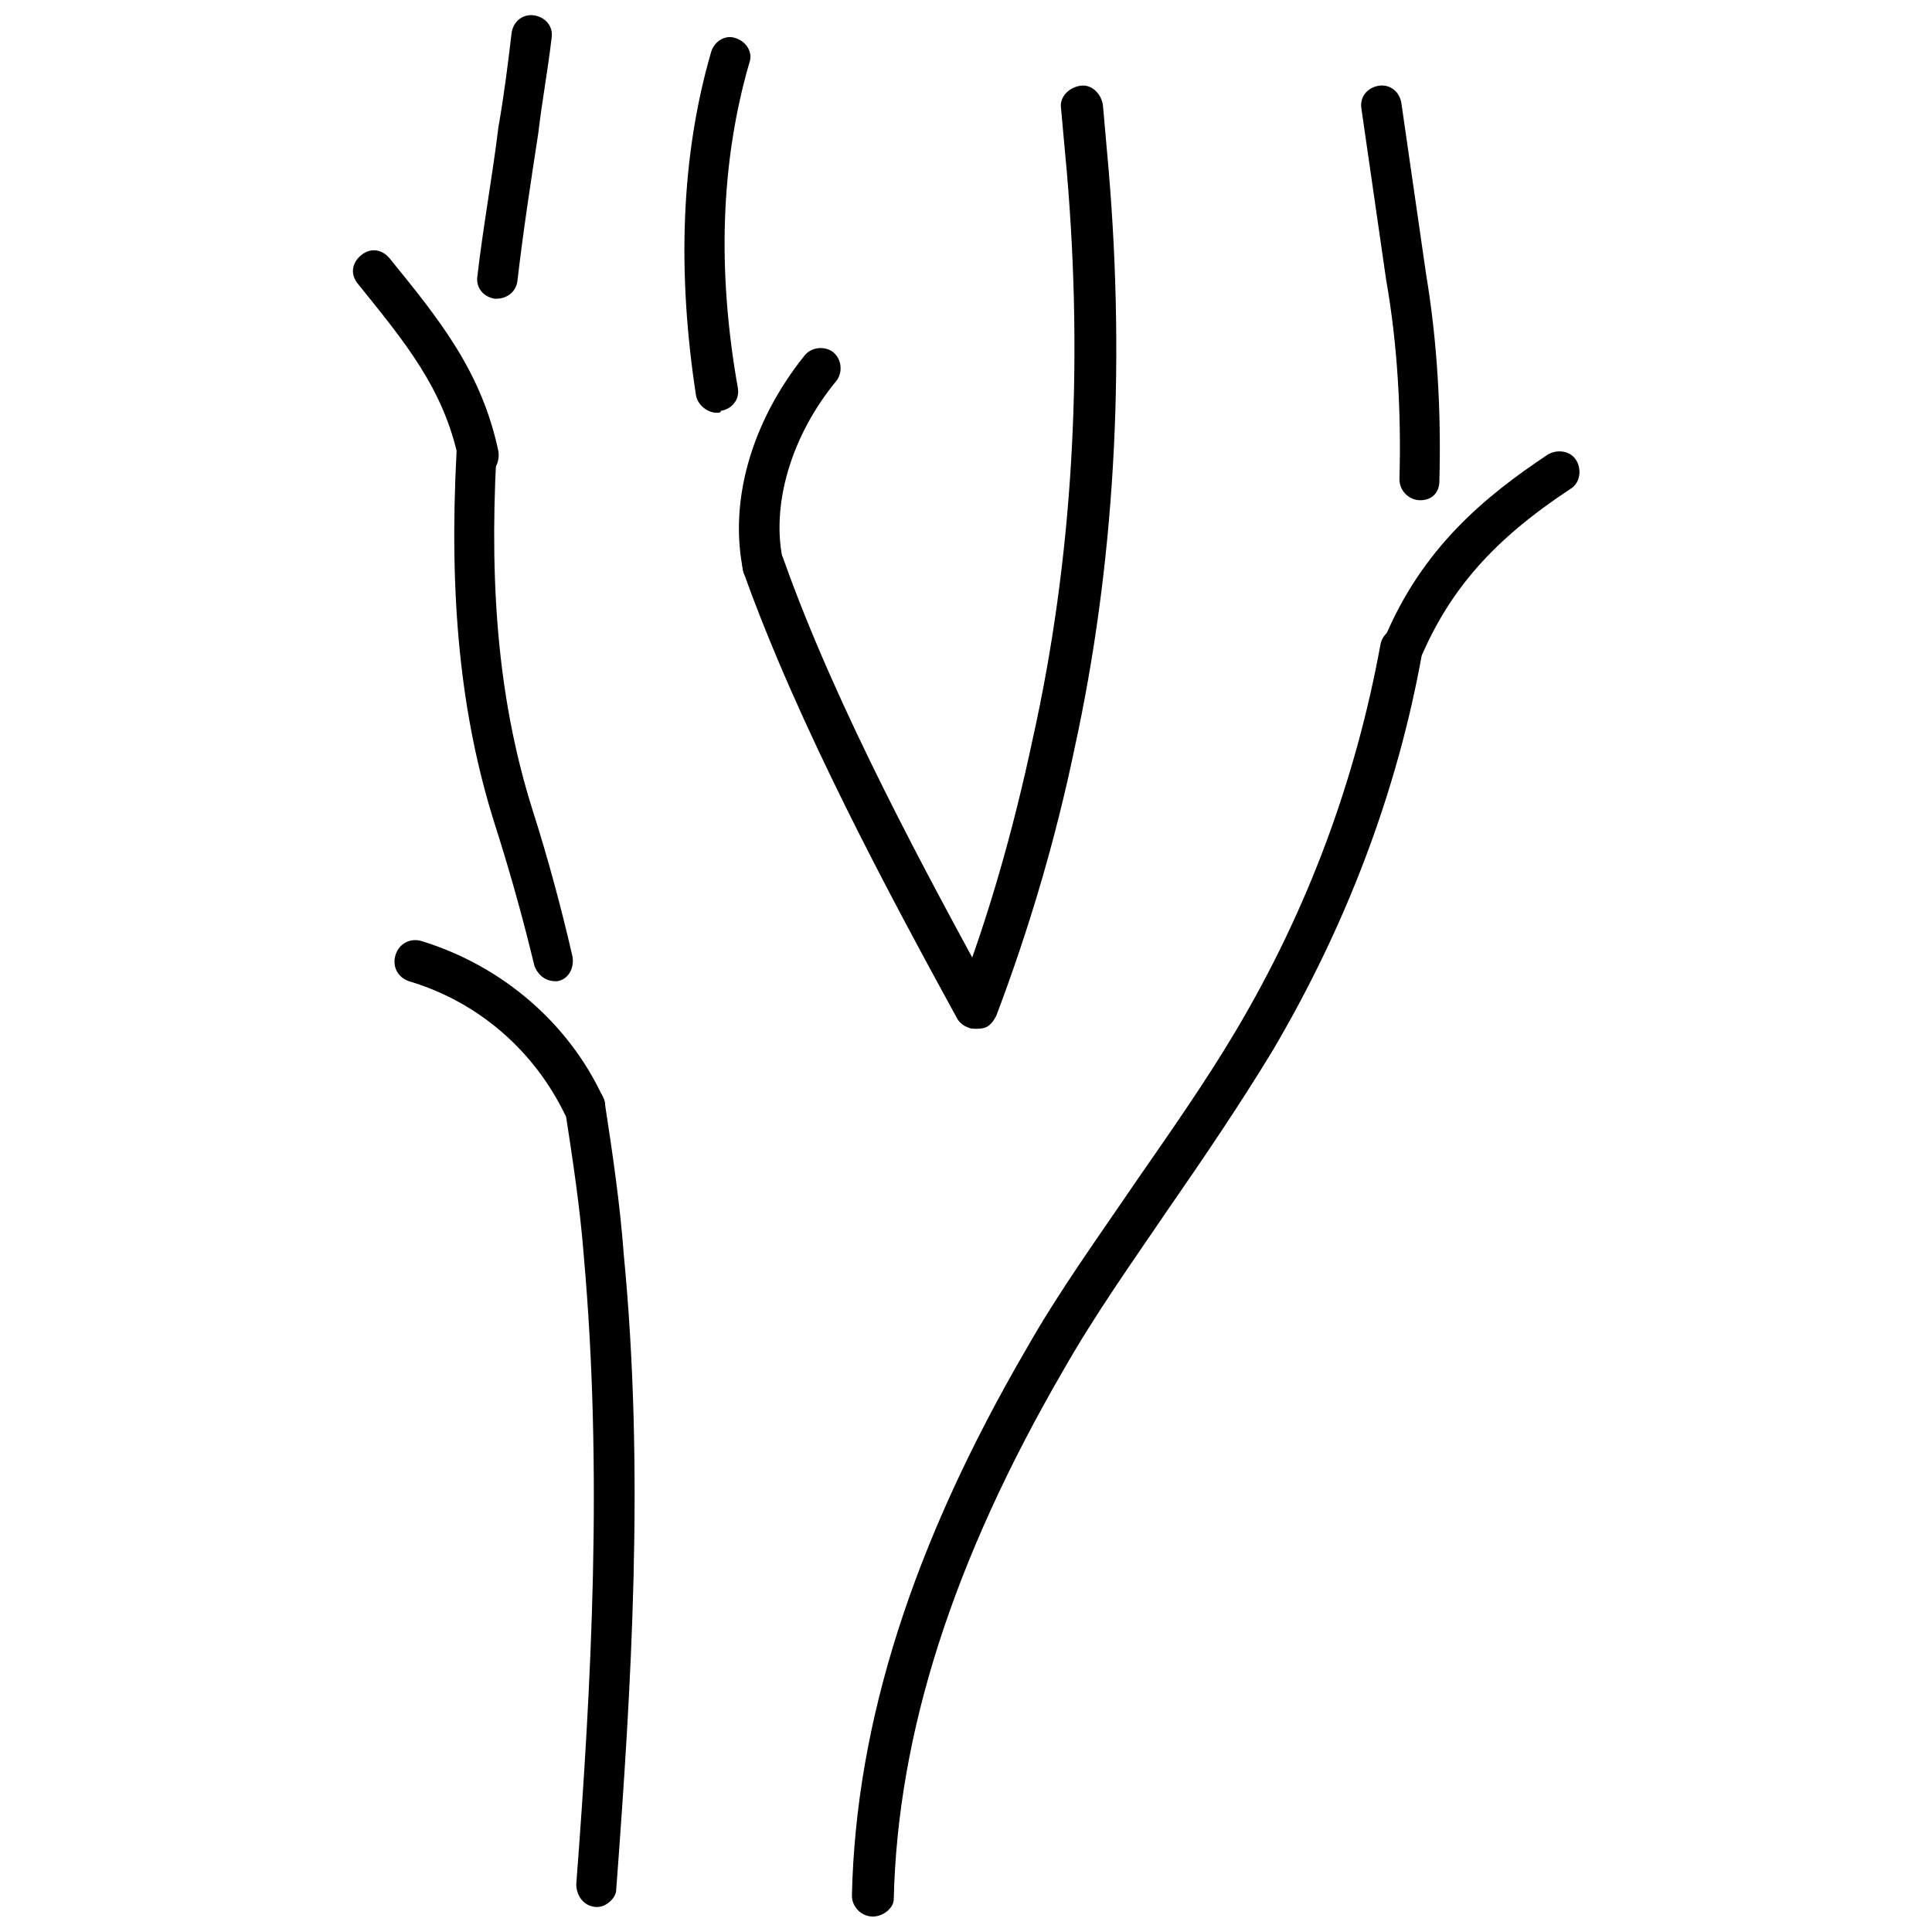
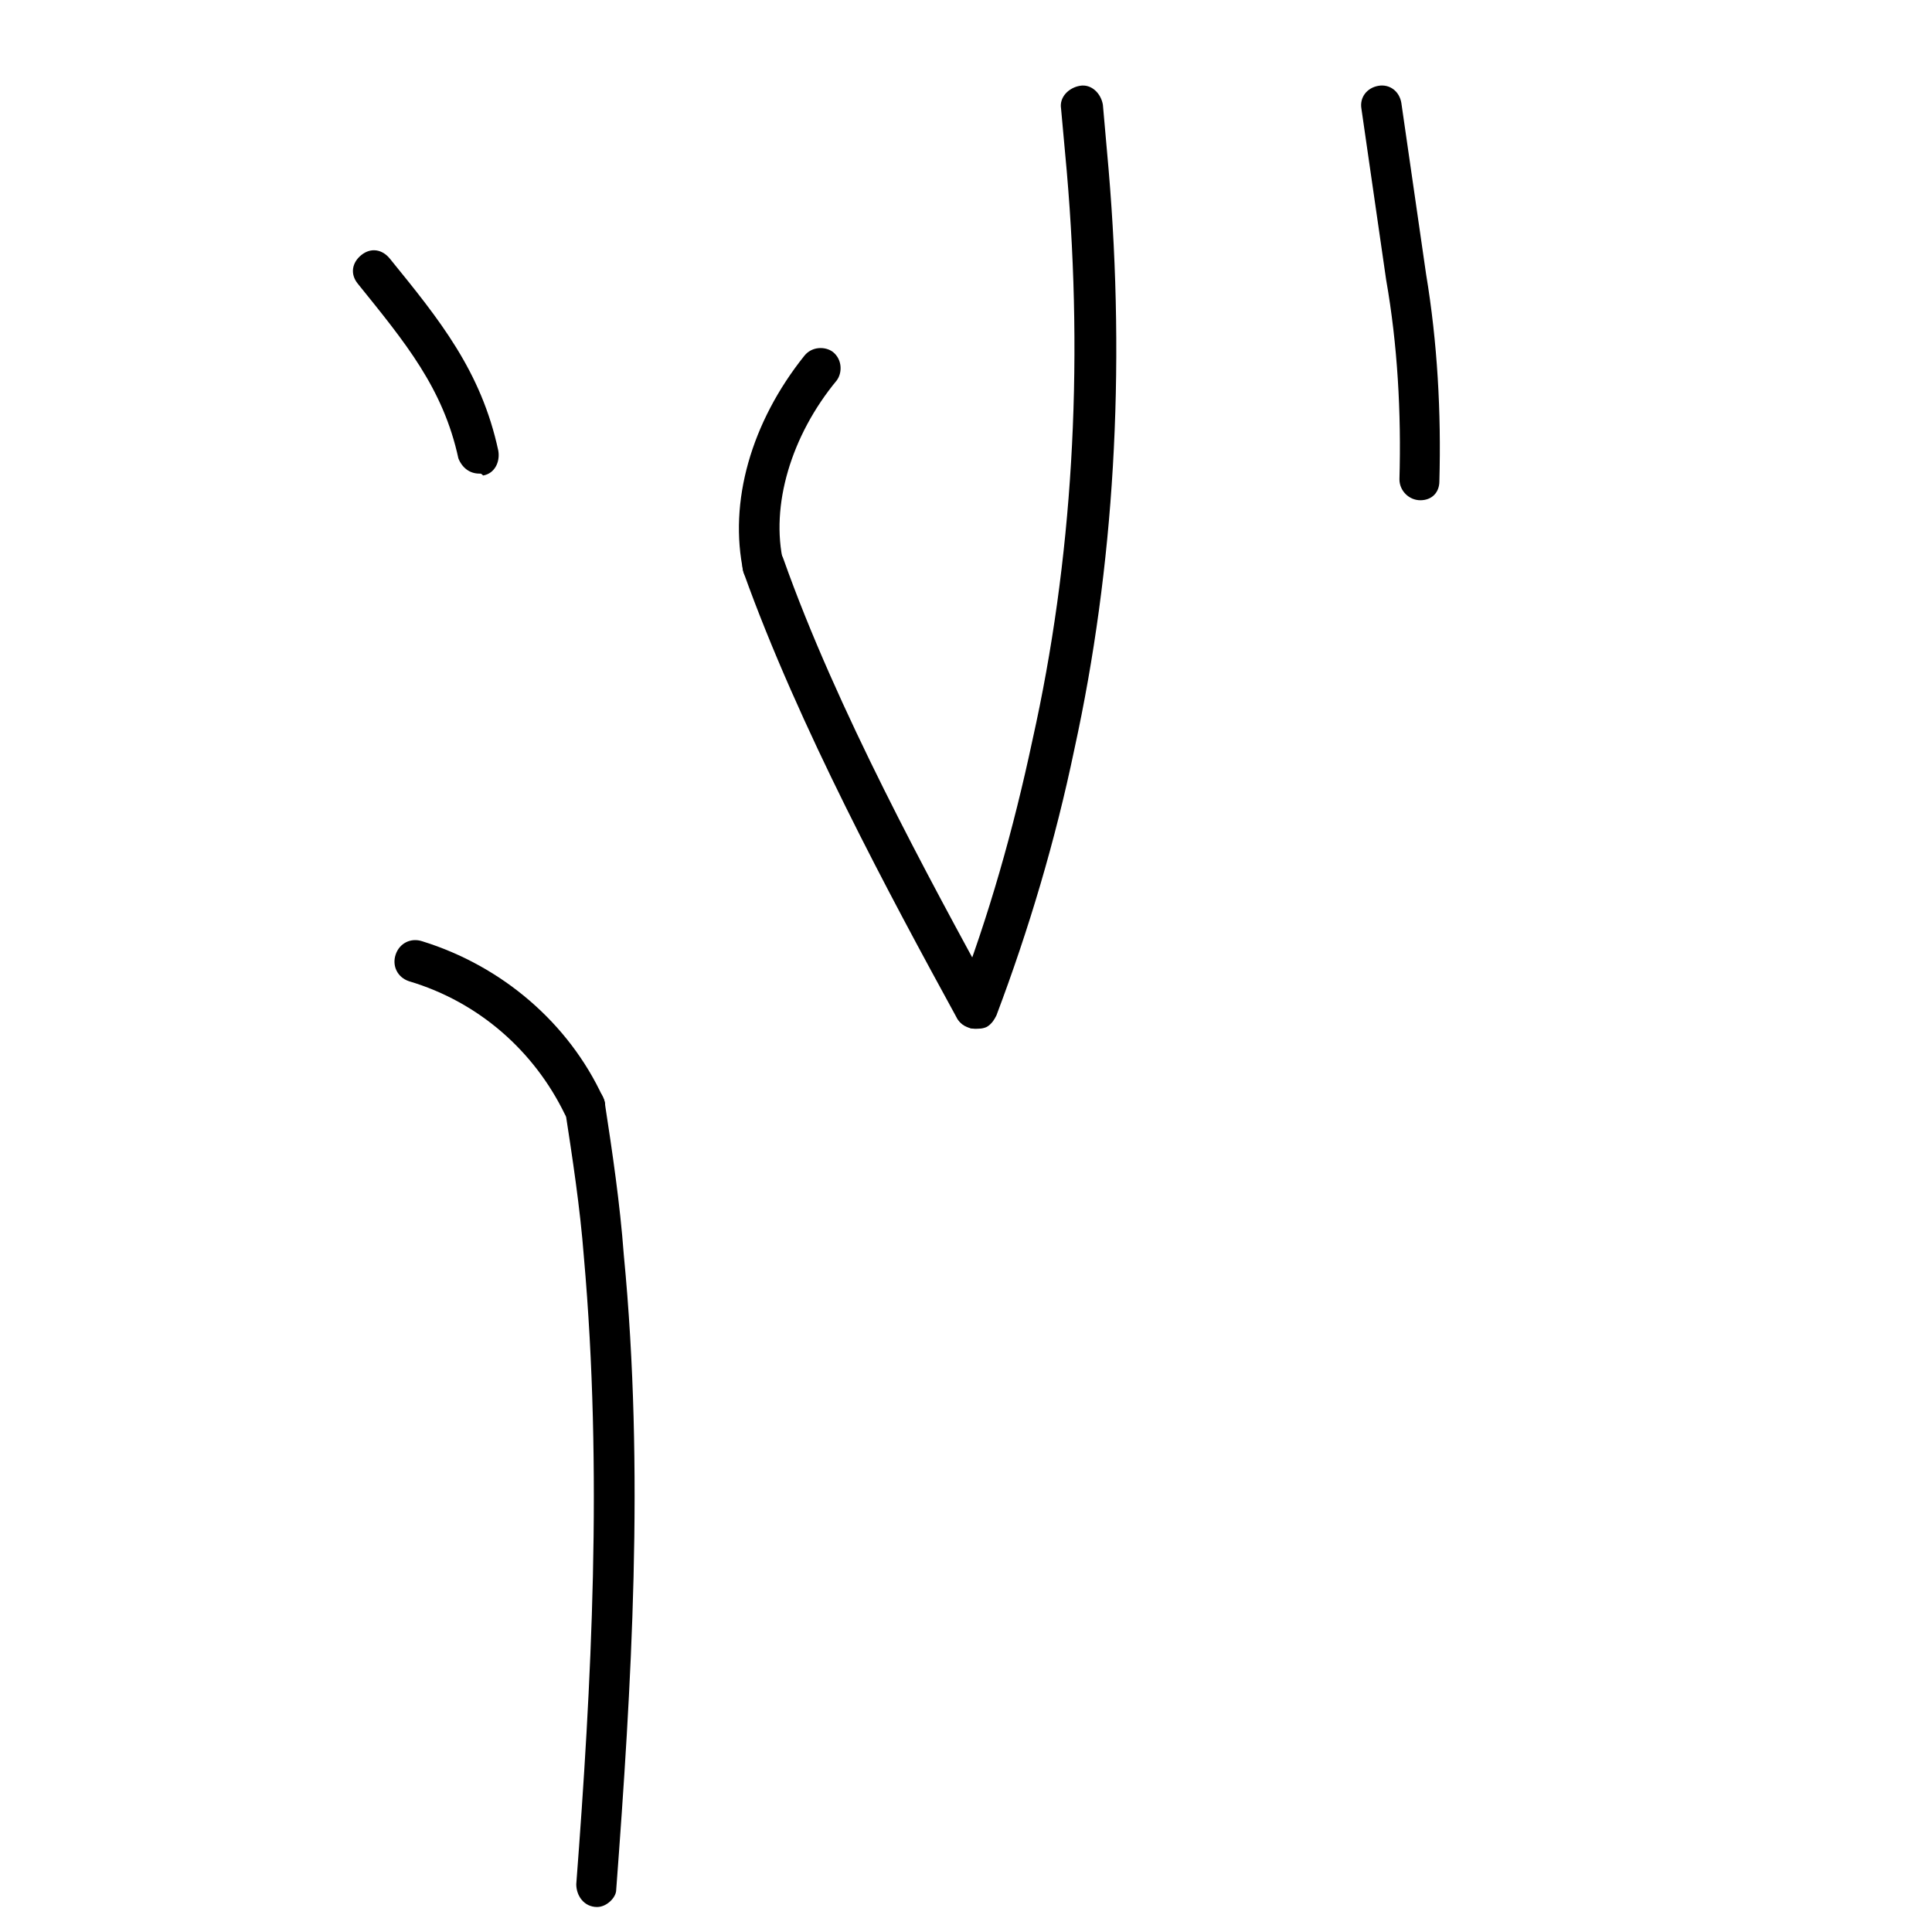
<svg xmlns="http://www.w3.org/2000/svg" width="800px" height="800px" version="1.1" viewBox="144 144 512 512">
  <defs>
    <clipPath id="b">
      <path d="m270 148.09h21v75.906h-21z" />
    </clipPath>
    <clipPath id="a">
-       <path d="m369 310h152v341.9h-152z" />
-     </clipPath>
+       </clipPath>
  </defs>
  <path d="m402.52 416.62c-2.016 0-4.031-1.008-5.039-3.023-17.633-32.242-41.816-77.082-56.426-117.89-1.008-3.023 0.504-6.047 3.527-7.055s6.047 0.504 7.055 3.527c14.105 39.801 38.289 84.137 55.922 116.38 1.512 2.519 0.504 6.047-2.016 7.559-1.008 0.504-2.016 0.504-3.023 0.504z" />
-   <path d="m334 253.39c-2.519 0-5.039-2.016-5.543-4.535-5.039-32.746-4.031-63.48 4.031-91.188 1.008-3.023 4.031-4.535 6.551-3.527 3.023 1.008 4.535 4.031 3.527 6.551-7.559 26.199-8.566 54.914-3.023 86.152 0.504 3.023-1.512 5.543-4.535 6.047 0 0.5-0.504 0.5-1.008 0.5z" />
+   <path d="m334 253.39z" />
  <g clip-path="url(#b)">
-     <path d="m275.56 223.16h-0.504c-3.023-0.504-5.039-3.023-4.535-6.047 1.512-13.098 4.031-26.703 5.543-39.297 1.512-8.566 2.519-16.625 3.527-25.191 0.504-3.023 3.023-5.039 6.047-4.535 3.023 0.504 5.039 3.023 4.535 6.047-1.008 8.566-2.519 16.625-3.527 25.191-2.016 13.098-4.031 26.199-5.543 39.297-0.508 3.023-3.023 4.535-5.543 4.535z" />
-   </g>
-   <path d="m291.18 404.03c-2.519 0-4.535-1.512-5.543-4.031-3.023-12.594-6.551-25.191-10.578-37.785-9.07-28.719-12.09-59.953-10.078-98.242 0-3.023 2.519-5.039 5.543-5.039 3.023 0 5.543 2.519 5.039 5.543-2.016 37.281 1.008 67.008 9.574 94.211 4.031 12.594 7.559 25.695 10.578 38.793 0.504 3.023-1.008 6.047-4.031 6.551h-0.504z" />
+     </g>
  <path d="m302.26 649.38c-0.504 0-0.504 0 0 0-3.527 0-5.543-3.023-5.543-6.047 4.031-52.898 7.055-109.33 2.016-166.26-1.008-13.098-3.023-26.199-5.039-39.297-0.504-3.023 1.512-5.543 4.535-6.047 3.023-0.504 5.543 1.512 6.047 4.535 2.016 13.098 4.031 26.703 5.039 40.305 5.543 57.434 2.016 114.36-2.016 168.27 0 2.016-2.519 4.535-5.039 4.535z" />
  <g clip-path="url(#a)">
    <path d="m375.31 651.9c-3.023 0-5.543-2.519-5.543-5.543 1.008-45.848 16.121-93.203 46.352-145.1 8.566-15.113 19.145-29.727 28.719-43.832 9.07-13.098 18.641-26.703 26.703-40.305 19.145-32.242 31.738-66.504 38.289-102.27 0.504-3.023 3.527-5.039 6.551-4.535 3.023 0.504 5.039 3.527 4.535 6.551-6.551 36.777-20.152 72.547-39.801 105.8-8.566 14.105-18.137 28.215-27.207 41.312-9.574 14.105-19.648 28.215-28.215 43.328-29.223 50.383-43.832 96.227-44.84 140.06 0 2.016-2.519 4.535-5.543 4.535z" />
  </g>
  <path d="m520.41 276.57c-3.023 0-5.543-2.519-5.543-5.543 0.504-17.633-0.504-35.77-3.527-52.898l-6.551-45.344c-0.504-3.023 1.512-5.543 4.535-6.047 3.023-0.504 5.543 1.512 6.047 4.535l6.551 45.344c3.023 18.137 4.031 36.777 3.527 54.914-0.004 3.023-2.016 5.039-5.039 5.039z" />
  <path d="m402.52 416.62c-0.504 0-1.512 0-2.016-0.504-3.023-1.008-4.031-4.031-3.023-7.055 8.566-22.168 15.113-45.344 20.152-69.023 10.578-47.359 13.602-98.242 9.07-150.64l-1.512-16.621c-0.504-3.023 2.016-5.543 5.039-6.047 3.023-0.504 5.543 2.016 6.047 5.039l1.512 17.129c4.535 53.402 1.512 105.3-9.07 153.66-5.039 24.184-12.09 47.863-20.656 70.535-1.008 2.016-3.023 3.527-5.543 3.527z" />
  <path d="m346.59 299.74c-2.519 0-4.535-1.512-5.543-4.031-4.031-18.641 2.016-39.801 16.121-57.434 2.016-2.519 5.543-2.519 7.559-1.008 2.519 2.016 2.519 5.543 1.008 7.559-12.09 14.609-17.633 33.25-14.105 48.367 0.504 3.023-1.008 6.047-4.031 6.551-0.504-0.004-1.008-0.004-1.008-0.004z" />
  <path d="m271.02 269.51c-2.519 0-4.535-1.512-5.543-4.031-4.031-18.641-14.105-30.73-26.703-46.352-2.016-2.519-1.512-5.543 1.008-7.559 2.519-2.016 5.543-1.512 7.559 1.008 13.098 16.121 24.184 29.727 28.719 50.883 0.504 3.023-1.008 6.047-4.031 6.551-0.504-0.5-0.504-0.5-1.008-0.5z" />
  <path d="m298.73 442.32c-2.016 0-4.031-1.008-5.039-3.023-8.062-16.625-22.672-29.727-41.312-35.266-3.023-1.008-4.535-4.031-3.527-7.055 1.008-3.023 4.031-4.535 7.055-3.527 21.16 6.551 38.793 21.664 47.863 41.312 1.512 2.519 0 6.047-2.519 7.055-1.008 0.504-1.512 0.504-2.519 0.504z" />
-   <path d="m515.88 320.9c-0.504 0-1.512 0-2.016-0.504-3.023-1.008-4.535-4.535-3.023-7.055 10.078-24.184 26.703-37.785 43.328-48.871 2.519-1.512 6.047-1.008 7.559 1.512 1.512 2.519 1.008 6.047-1.512 7.559-20.656 13.602-31.738 26.703-39.297 43.832-1.008 2.016-3.023 3.527-5.039 3.527z" />
</svg>